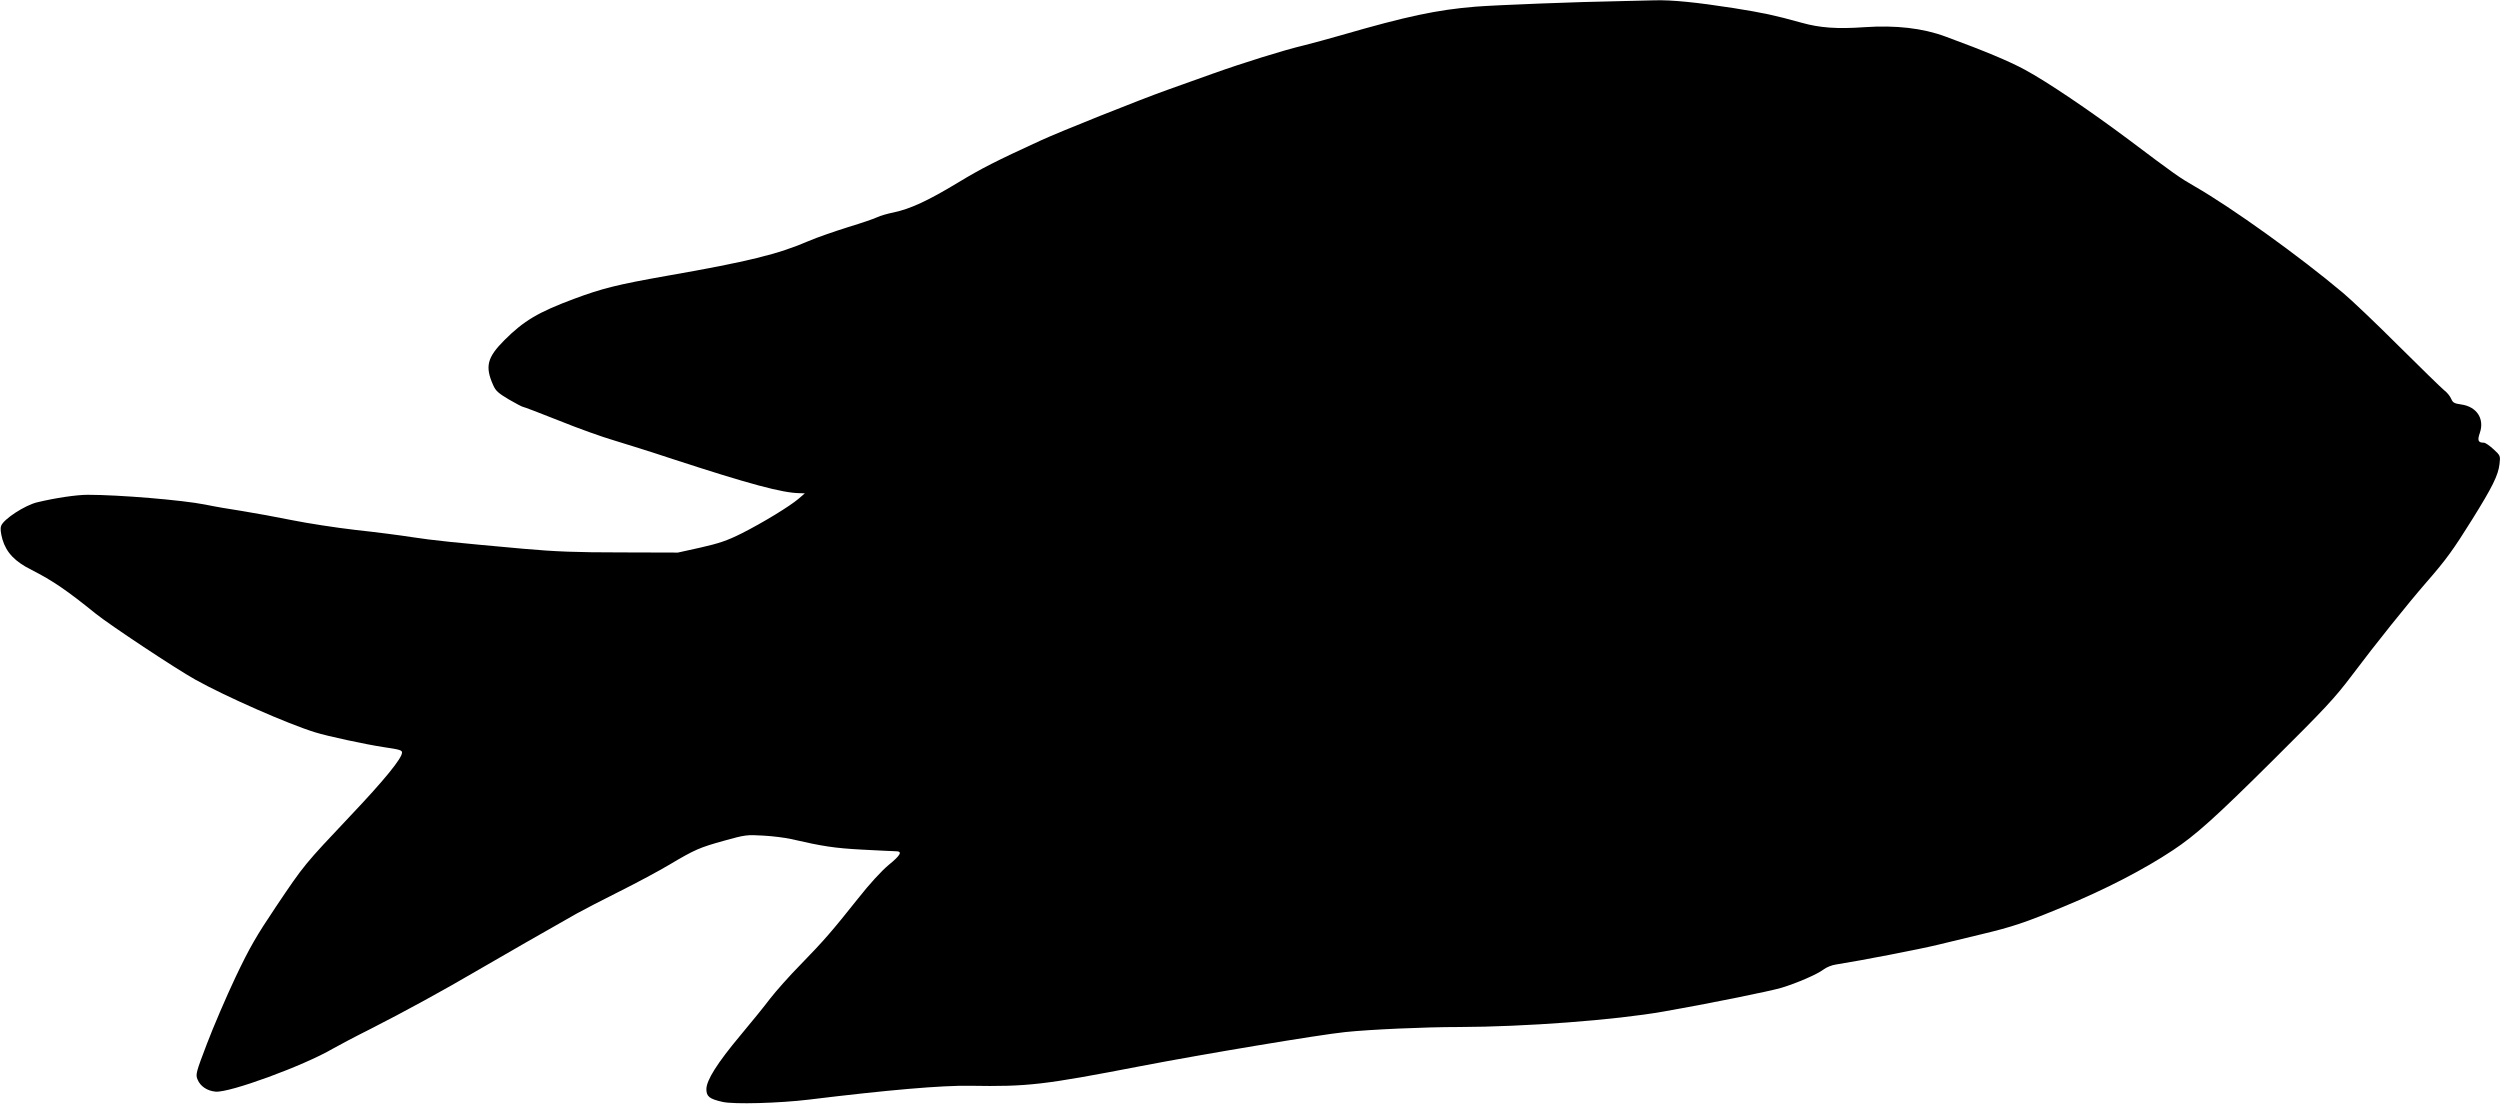
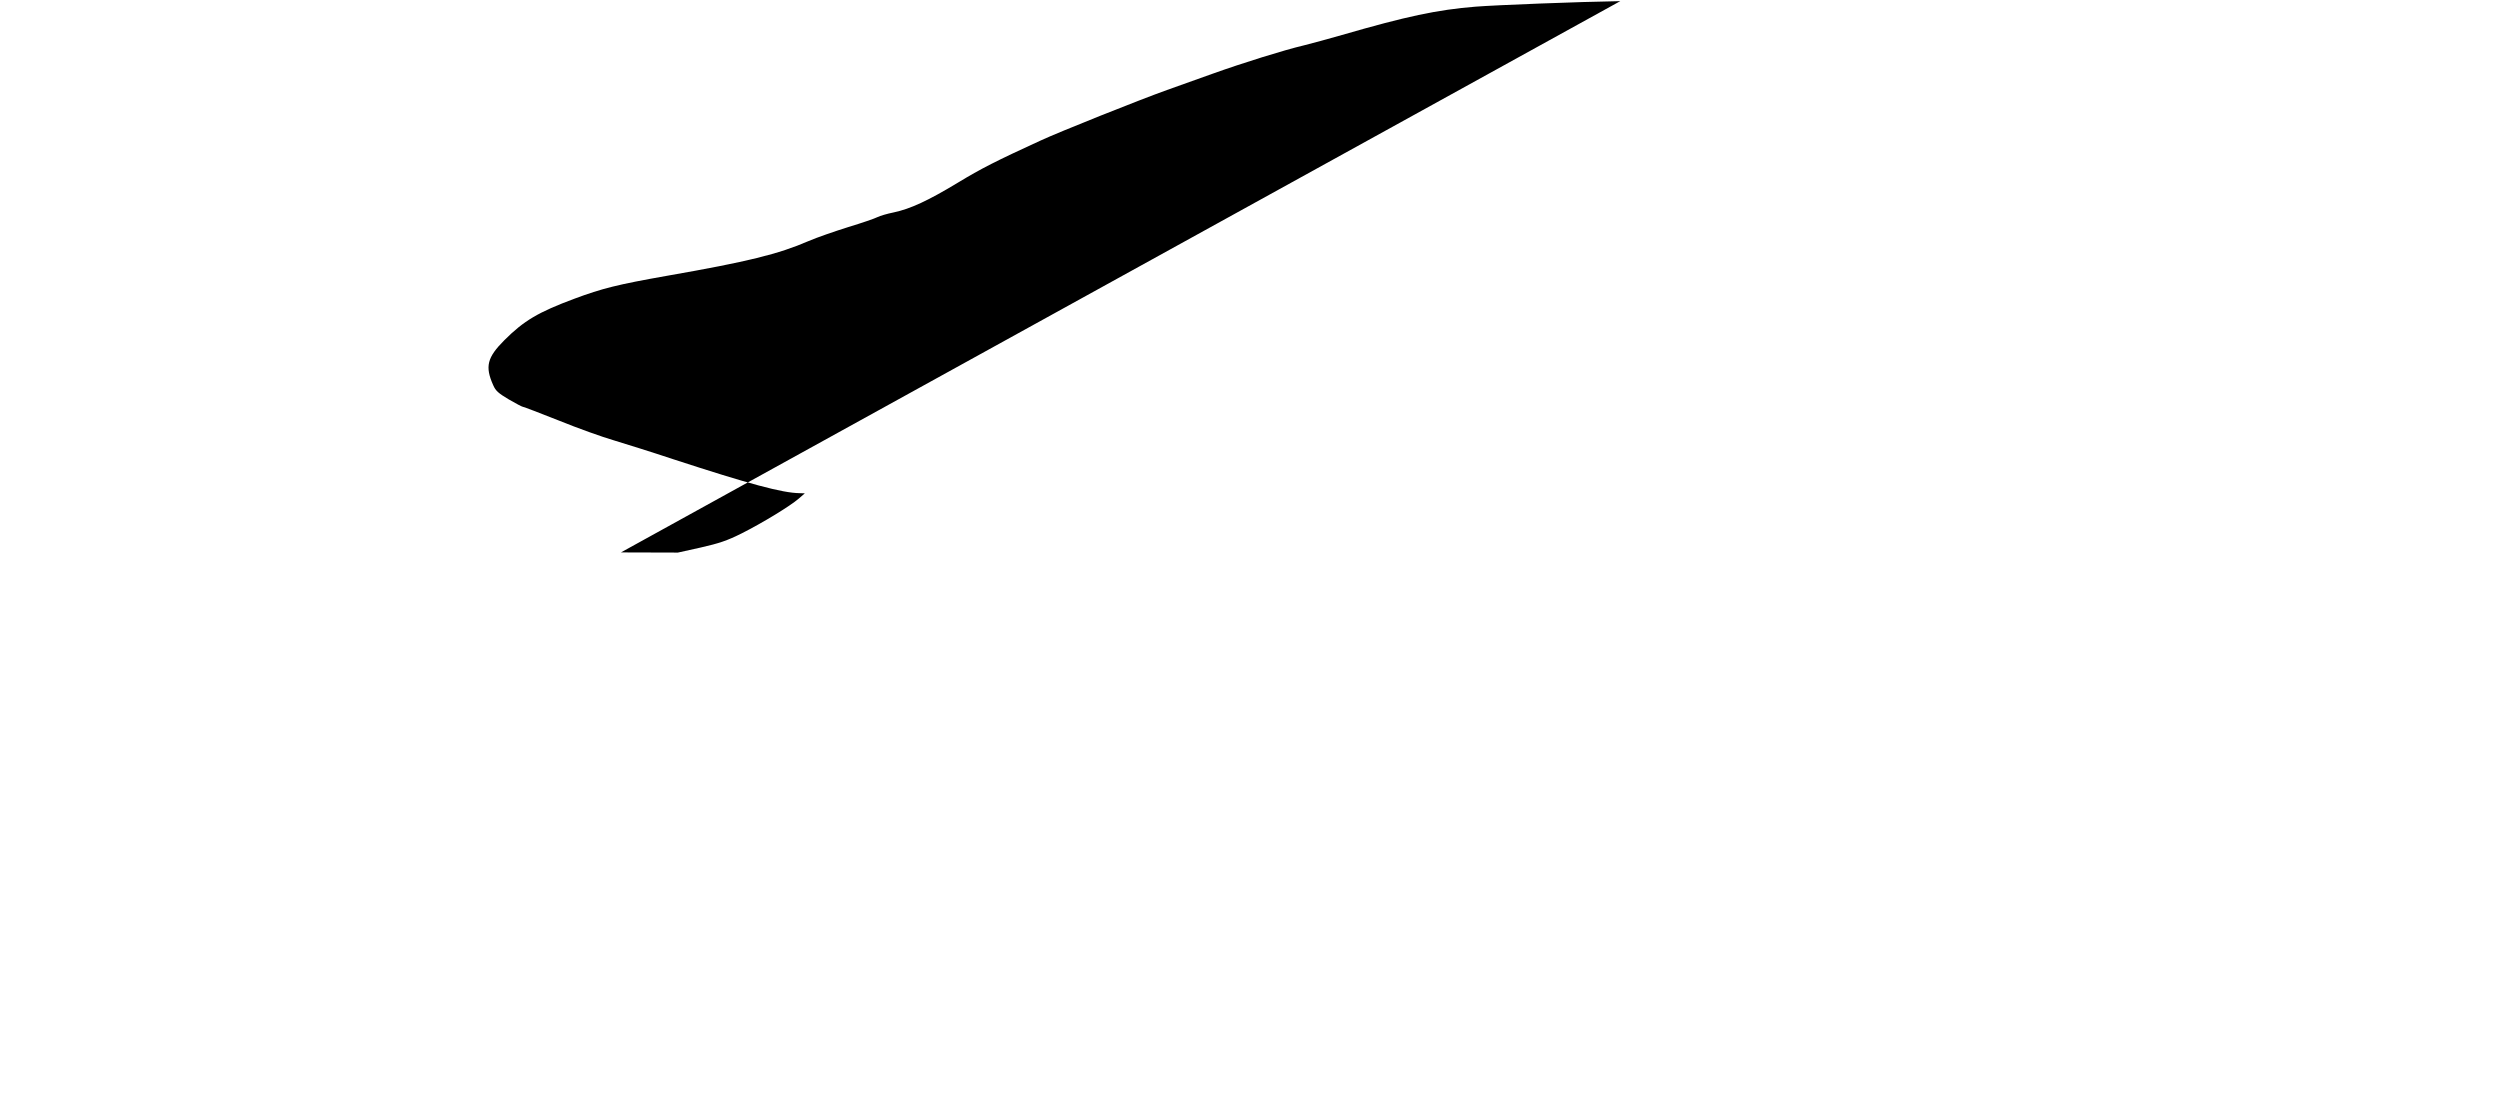
<svg xmlns="http://www.w3.org/2000/svg" version="1.0" width="1536pt" height="678pt" viewBox="0 0 1536 678" preserveAspectRatio="xMidYMid meet">
  <g transform="translate(0,678) scale(0.1,-0.1)" fill="#000000" stroke="none">
-     <path d="M9955 6773 c-257 -4 -763 -24 -890 -34 -234 -19 -423 -59 -820 -174 -82 -24 -188 -52 -235 -64 -119 -28 -376 -108 -560 -174 -85 -31 -211 -76 -280 -100 -168 -60 -662 -257 -780 -312 -268 -123 -361 -170 -506 -258 -182 -110 -290 -160 -393 -182 -40 -8 -84 -21 -100 -29 -15 -8 -96 -36 -179 -61 -83 -26 -193 -64 -244 -86 -185 -80 -369 -126 -873 -214 -300 -53 -396 -77 -565 -140 -223 -83 -311 -135 -431 -255 -106 -106 -120 -162 -69 -276 15 -35 32 -50 96 -88 43 -25 83 -46 88 -46 5 0 104 -38 220 -84 116 -47 267 -101 336 -121 69 -21 233 -72 365 -116 469 -153 673 -208 778 -209 l32 -1 -37 -32 c-53 -46 -222 -149 -351 -214 -90 -45 -138 -61 -252 -87 l-140 -31 -350 1 c-273 0 -404 5 -595 22 -424 38 -561 52 -690 72 -69 11 -224 31 -345 44 -121 14 -296 41 -390 60 -93 19 -231 44 -305 56 -74 11 -178 29 -230 40 -142 28 -528 60 -721 60 -69 0 -197 -19 -310 -46 -76 -18 -208 -104 -222 -145 -6 -16 -3 -43 8 -83 24 -81 77 -137 180 -188 128 -65 216 -125 394 -269 83 -67 491 -338 610 -404 186 -104 568 -272 736 -324 76 -24 309 -74 420 -91 102 -15 115 -19 115 -34 0 -35 -111 -171 -315 -386 -288 -305 -286 -303 -457 -557 -124 -185 -163 -252 -252 -439 -57 -121 -136 -305 -175 -408 -68 -178 -70 -188 -57 -219 17 -41 58 -69 110 -74 84 -9 544 160 721 264 28 16 133 72 235 123 201 102 458 243 640 350 128 75 502 289 623 357 43 24 163 86 267 138 104 52 240 125 302 162 158 94 187 106 338 148 129 36 139 37 240 31 58 -3 134 -13 170 -21 195 -45 268 -56 435 -65 99 -5 192 -10 208 -10 44 0 32 -23 -44 -85 -42 -35 -116 -115 -186 -204 -164 -206 -210 -259 -353 -406 -70 -71 -154 -166 -188 -210 -33 -44 -115 -145 -182 -225 -143 -171 -210 -277 -210 -332 0 -45 19 -60 99 -78 68 -16 350 -8 531 14 482 59 817 88 990 85 356 -6 449 5 1050 121 385 74 1098 193 1255 209 154 16 488 31 699 31 401 1 955 42 1256 95 260 45 660 126 725 146 96 29 222 84 258 112 18 14 53 28 77 31 158 25 509 93 625 121 55 13 174 42 265 64 194 46 274 73 510 171 255 105 494 229 670 346 138 91 264 204 616 554 322 320 379 381 486 523 146 194 339 435 458 572 121 139 162 196 280 385 122 196 159 269 167 339 6 51 5 52 -37 91 -24 22 -50 40 -59 40 -36 0 -41 14 -25 60 30 87 -19 162 -115 175 -42 6 -51 11 -61 35 -7 16 -26 40 -44 53 -17 14 -143 137 -281 274 -137 137 -290 282 -339 323 -271 228 -684 524 -912 655 -95 55 -117 70 -404 286 -241 180 -501 356 -640 431 -96 52 -244 114 -486 203 -140 52 -305 71 -498 58 -170 -12 -275 -4 -386 27 -169 47 -236 61 -417 90 -231 36 -382 51 -488 48 -44 -1 -138 -3 -210 -5z" />
+     <path d="M9955 6773 c-257 -4 -763 -24 -890 -34 -234 -19 -423 -59 -820 -174 -82 -24 -188 -52 -235 -64 -119 -28 -376 -108 -560 -174 -85 -31 -211 -76 -280 -100 -168 -60 -662 -257 -780 -312 -268 -123 -361 -170 -506 -258 -182 -110 -290 -160 -393 -182 -40 -8 -84 -21 -100 -29 -15 -8 -96 -36 -179 -61 -83 -26 -193 -64 -244 -86 -185 -80 -369 -126 -873 -214 -300 -53 -396 -77 -565 -140 -223 -83 -311 -135 -431 -255 -106 -106 -120 -162 -69 -276 15 -35 32 -50 96 -88 43 -25 83 -46 88 -46 5 0 104 -38 220 -84 116 -47 267 -101 336 -121 69 -21 233 -72 365 -116 469 -153 673 -208 778 -209 l32 -1 -37 -32 c-53 -46 -222 -149 -351 -214 -90 -45 -138 -61 -252 -87 l-140 -31 -350 1 z" />
  </g>
</svg>